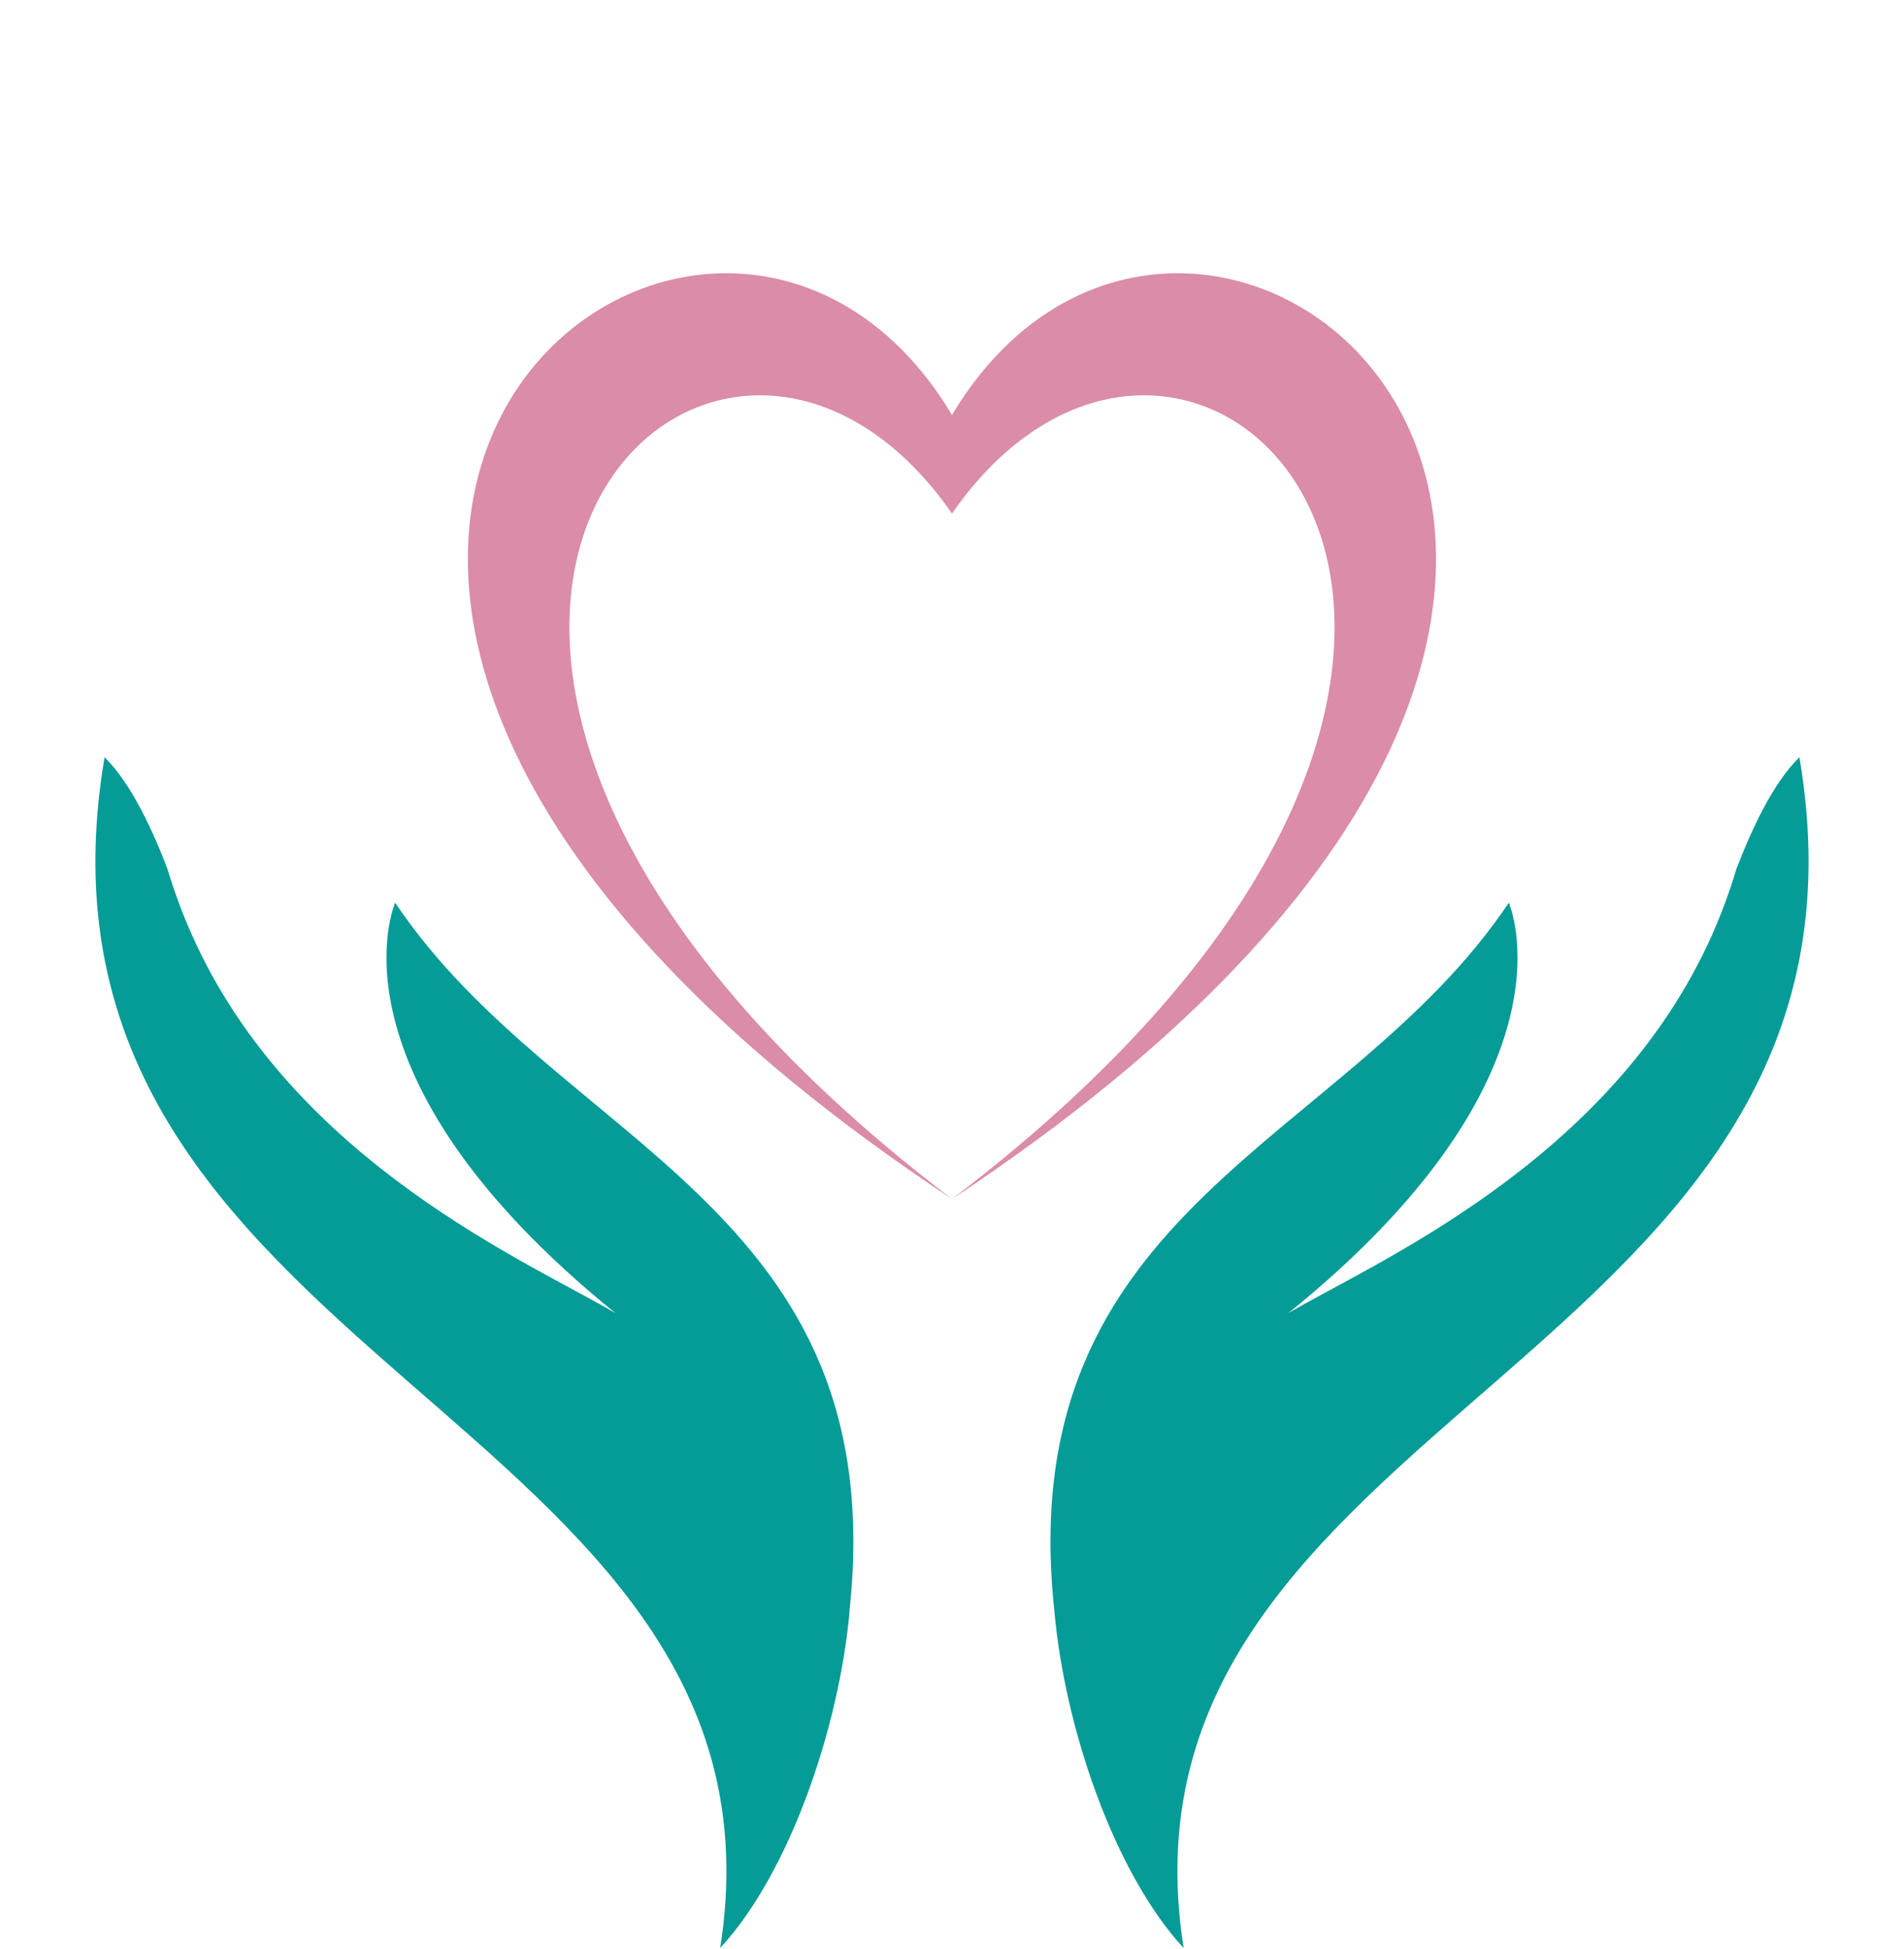
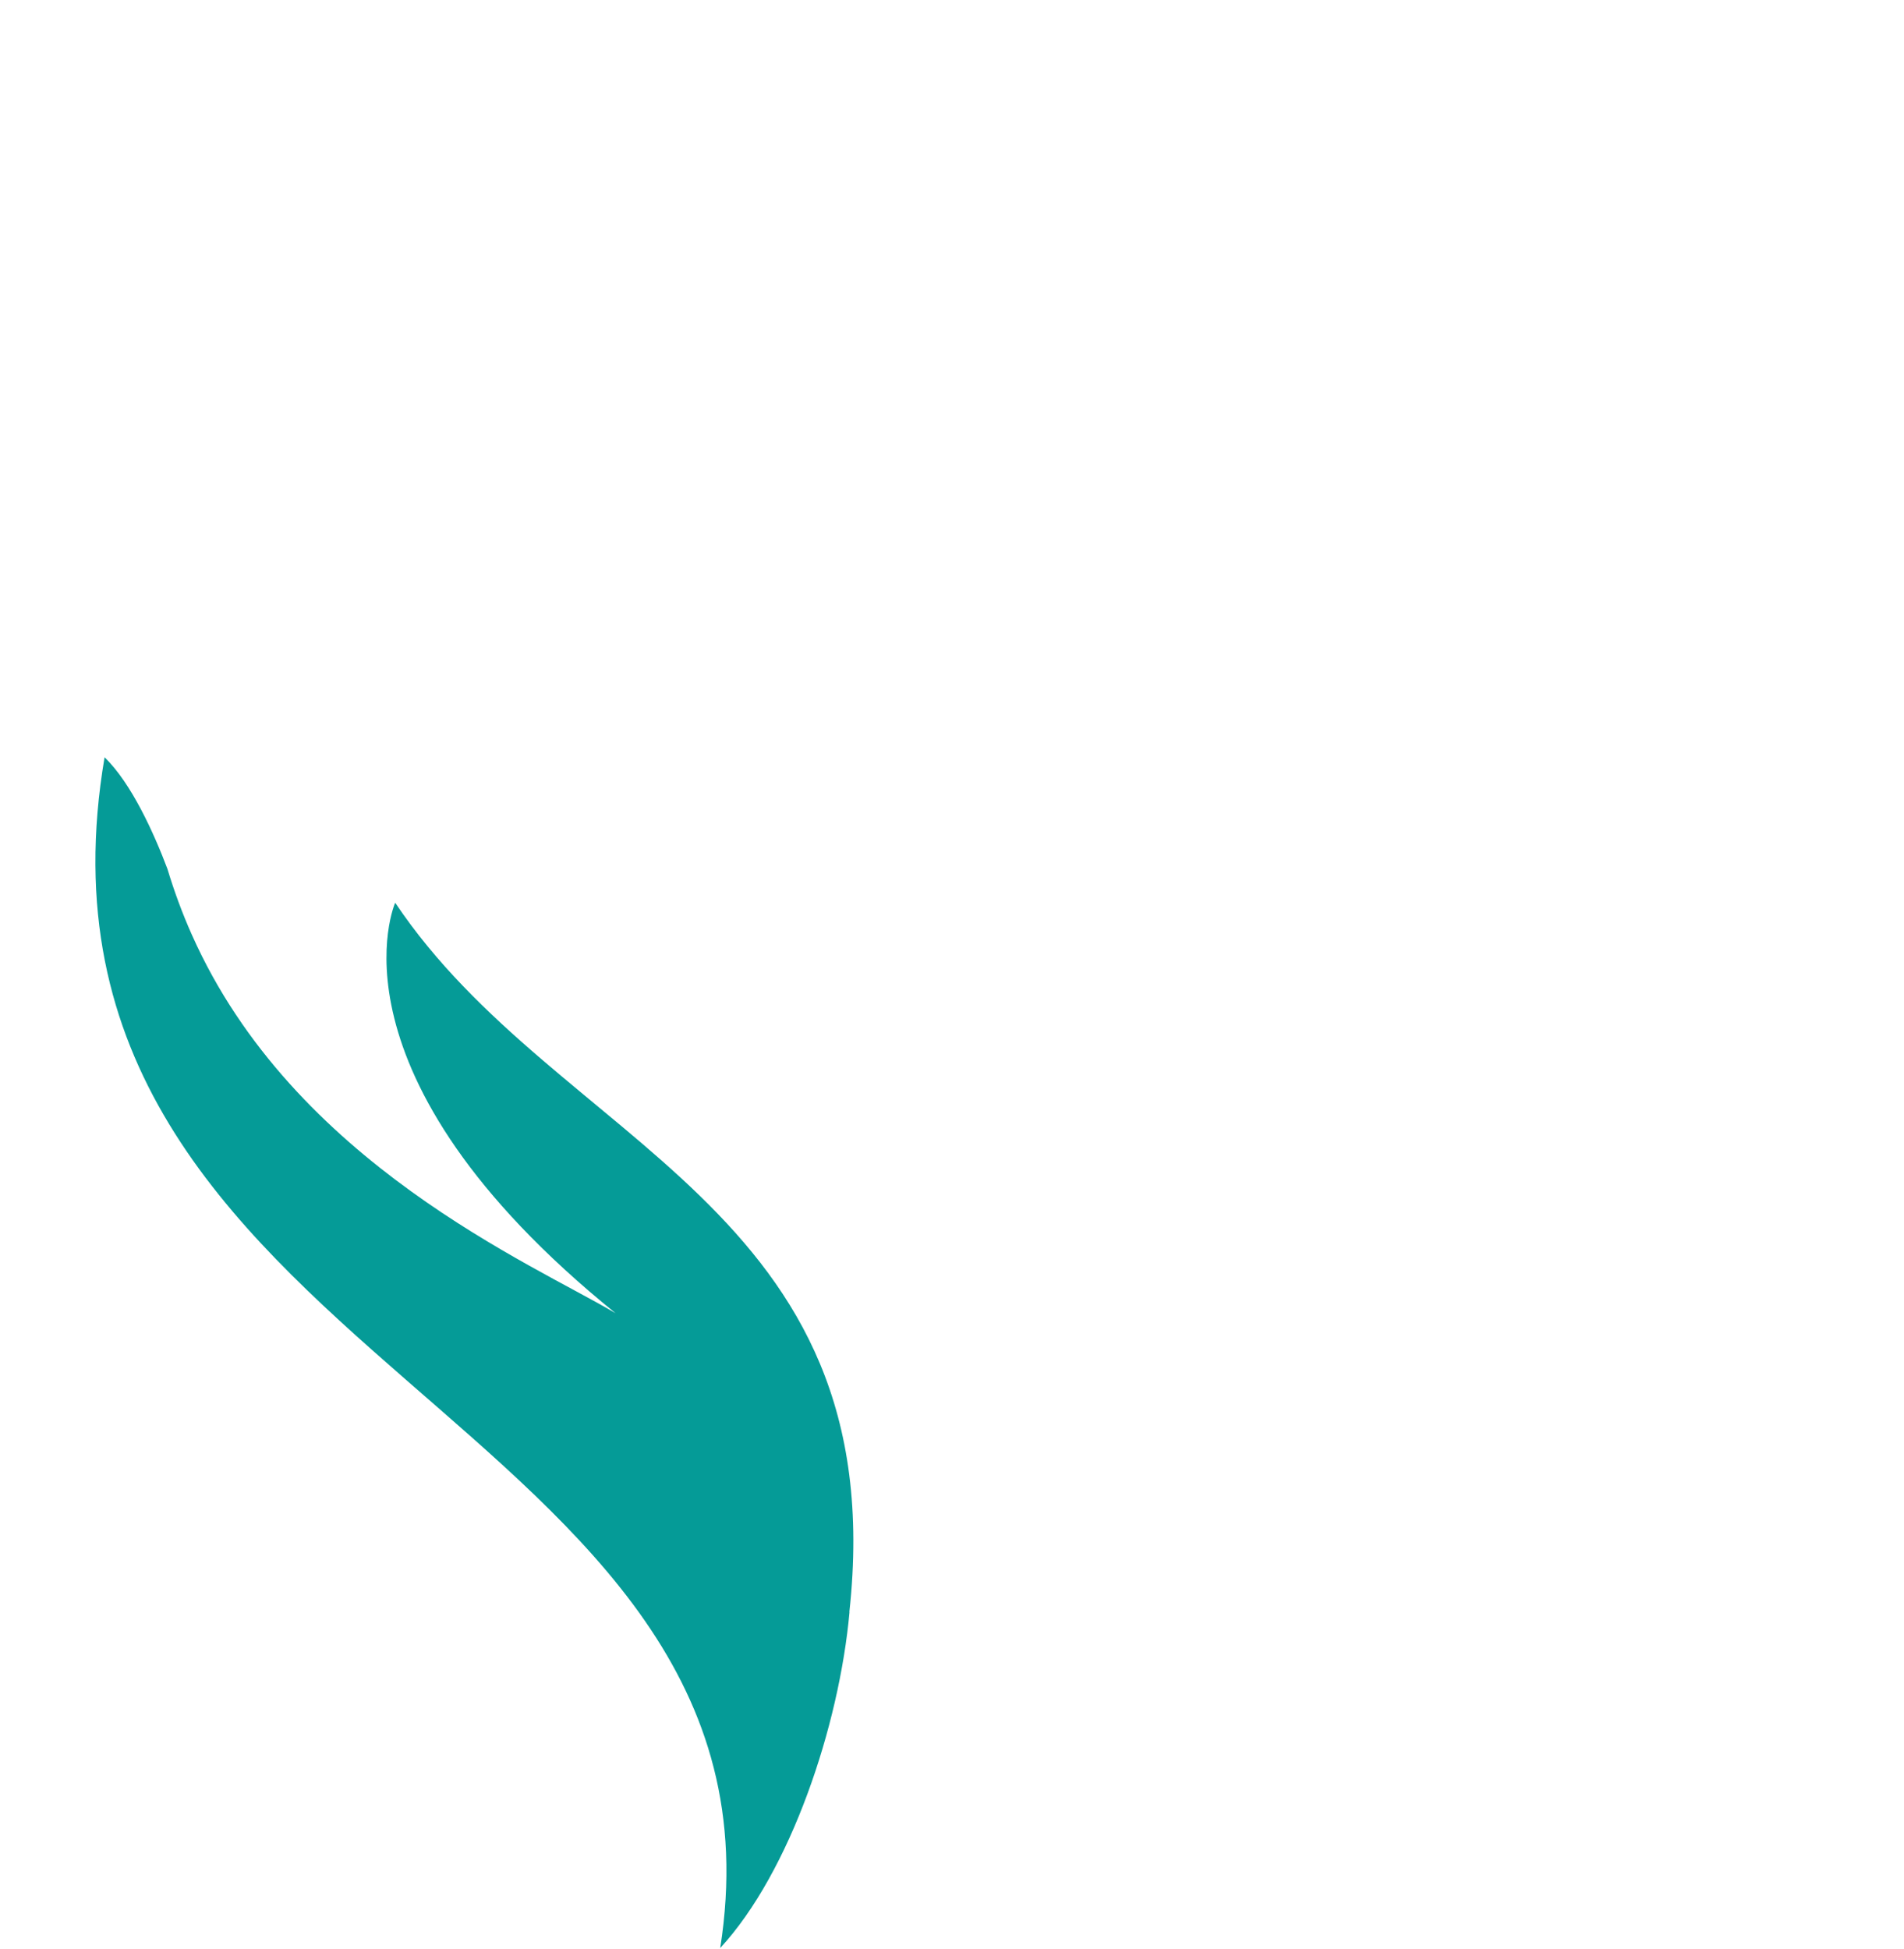
<svg xmlns="http://www.w3.org/2000/svg" clip-rule="evenodd" fill-rule="evenodd" height="120.6" image-rendering="optimizeQuality" preserveAspectRatio="xMidYMid meet" shape-rendering="geometricPrecision" text-rendering="geometricPrecision" version="1.0" viewBox="-5.9 -16.9 117.8 120.6" width="117.8" zoomAndPan="magnify">
  <g>
    <g id="change1_1">
-       <path d="M53 8.77c-15.41,-25.71 -58.91,9.57 0,48.51 44.74,-34.04 15.05,-64.04 0,-42.41 -15.06,-21.63 -44.74,8.37 0,42.41 58.9,-38.94 15.4,-74.22 0,-48.51z" fill="#da8ca9" />
-     </g>
+       </g>
    <g fill="#059b97" id="change2_1">
      <path d="M46.66 82.83l-0.01 0c2.74,-25.17 -18.04,-28.86 -28.1,-43.88 0,0 -4.7,10.57 13.64,25.4 -5.09,-3.04 -19.94,-9.29 -26.22,-23.42 -0.59,-1.32 -1.09,-2.68 -1.51,-4.07 -0.83,-2.2 -2.22,-5.29 -3.89,-6.91 -6.38,37.57 43.3,40.48 38.09,73.67 4.34,-4.71 7.36,-13.72 8,-20.79z" />
-       <path d="M59.34 82.83l0 0c-2.74,-25.17 18.05,-28.86 28.11,-43.88 0,0 4.7,10.57 -13.65,25.4 5.09,-3.04 19.94,-9.29 26.23,-23.42 0.58,-1.32 1.09,-2.68 1.5,-4.07 0.84,-2.2 2.22,-5.29 3.9,-6.91 6.37,37.57 -43.31,40.48 -38.1,73.67 -4.34,-4.71 -7.36,-13.72 -7.99,-20.79z" />
    </g>
  </g>
</svg>